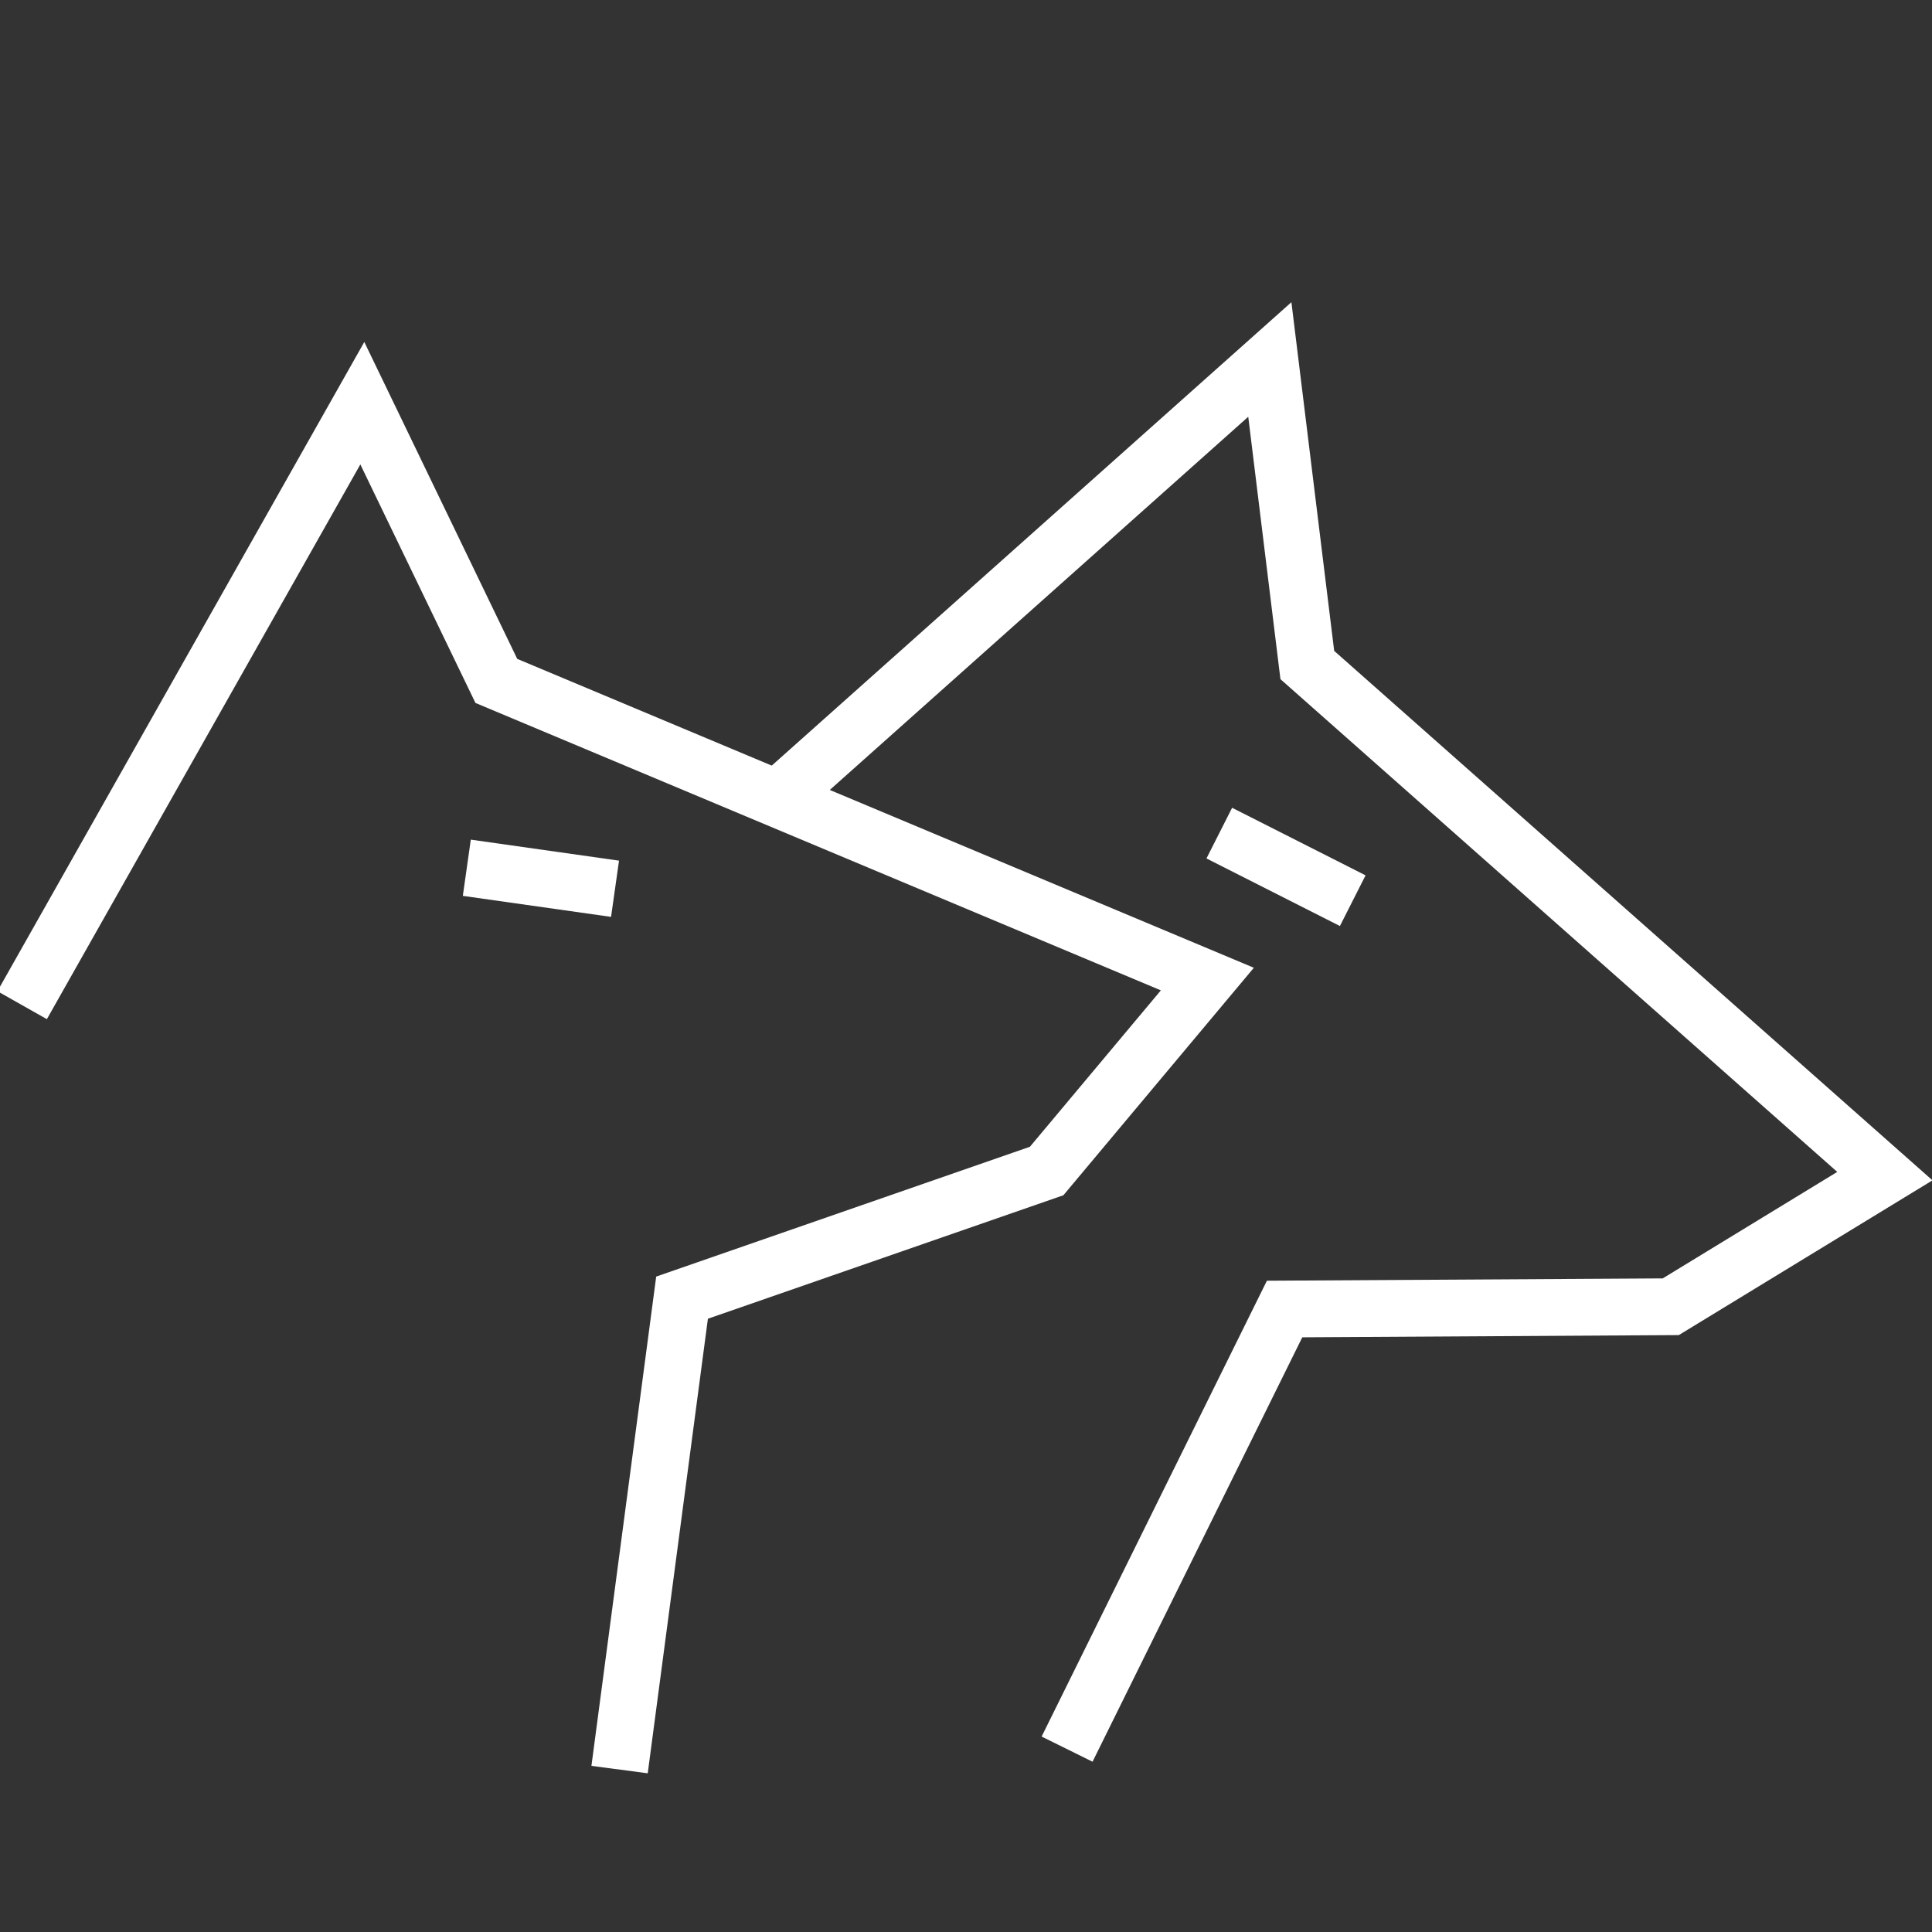
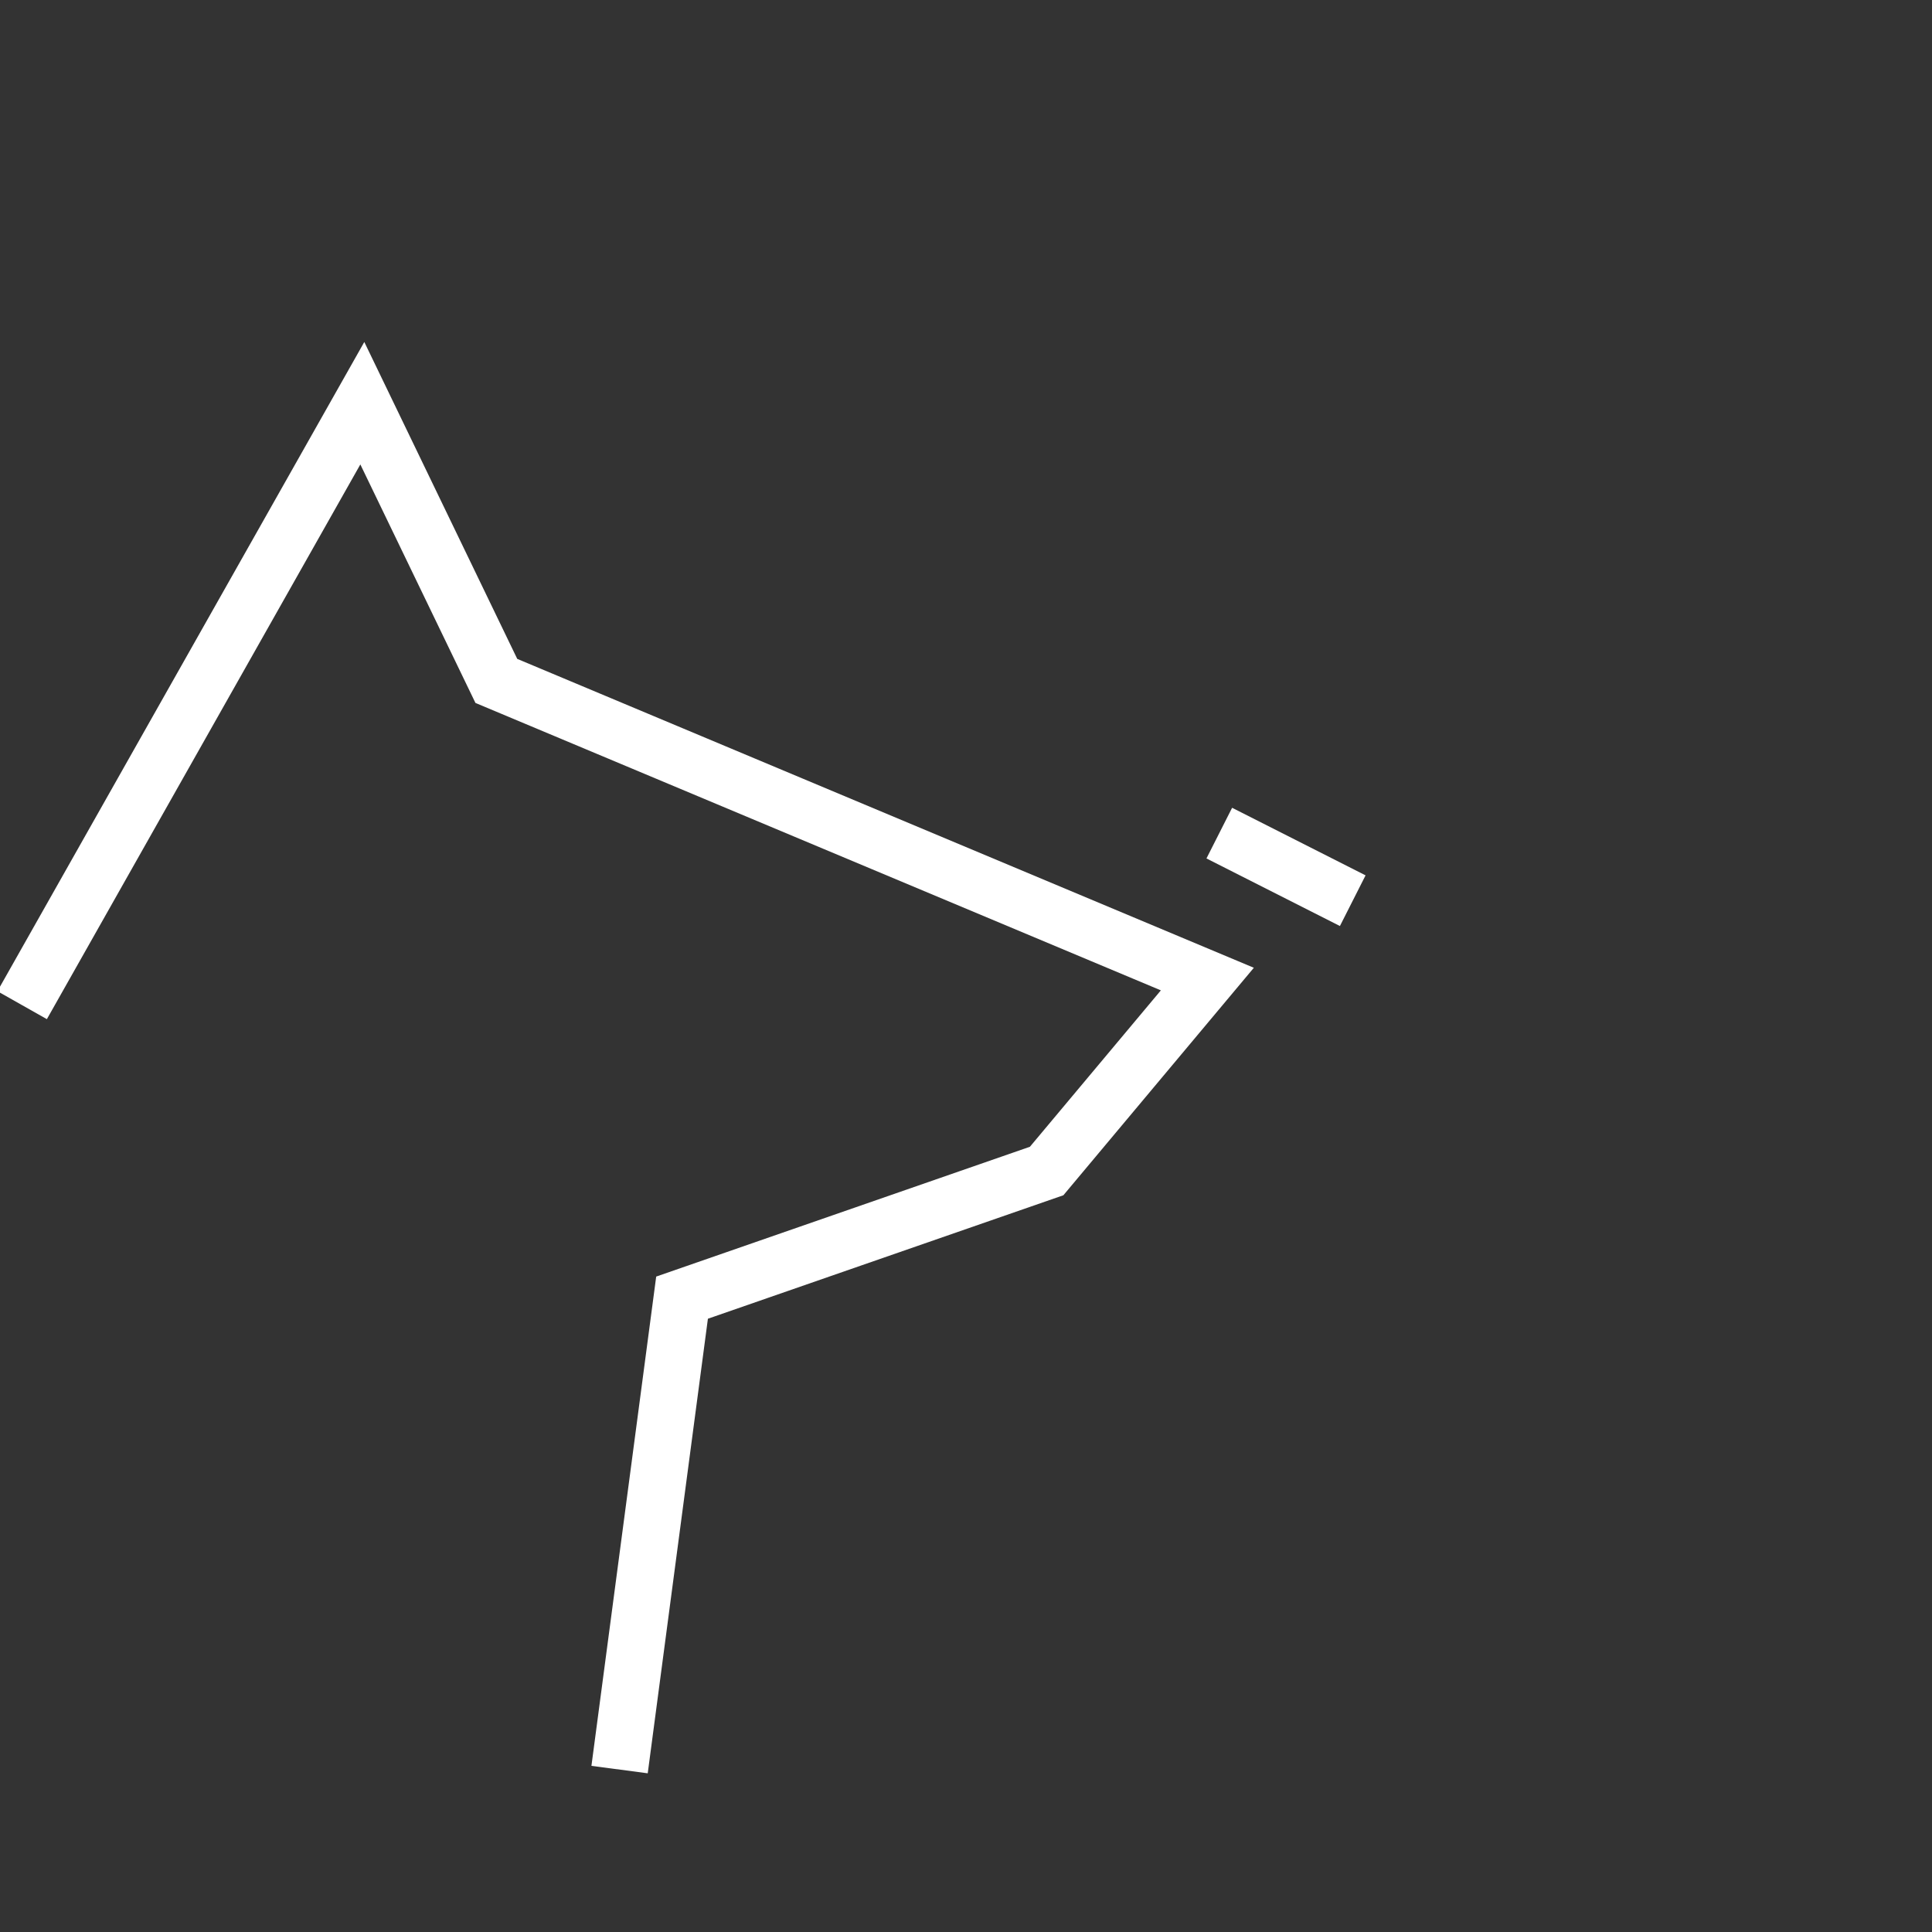
<svg xmlns="http://www.w3.org/2000/svg" id="Calque_1" x="0px" y="0px" viewBox="0 0 340.2 340.2" style="enable-background:new 0 0 340.2 340.2;" xml:space="preserve">
  <rect x="0" y="0" width="340.2" height="340.2" fill="#333333" stroke="none" />
  <style type="text/css">	.st0{fill:none;stroke:#FFFFFF;stroke-width:10;stroke-miterlimit:10;}</style>
  <g>
    <polyline class="st0" points="3.9,177 63.8,71 87.4,119.9 212.6,172.4 184.3,206.2 120.1,228.5 109.1,311.6  " />
-     <line class="st0" x1="82.2" y1="152.8" x2="108.3" y2="156.5" />
-     <polyline class="st0" points="138.6,139.1 223.6,63.3 230.2,117.1 331.9,207.1 294.2,230.1 226.2,230.5 187.9,308  " />
    <line class="st0" x1="214.7" y1="146.7" x2="238.2" y2="158.6" />
  </g>
</svg>